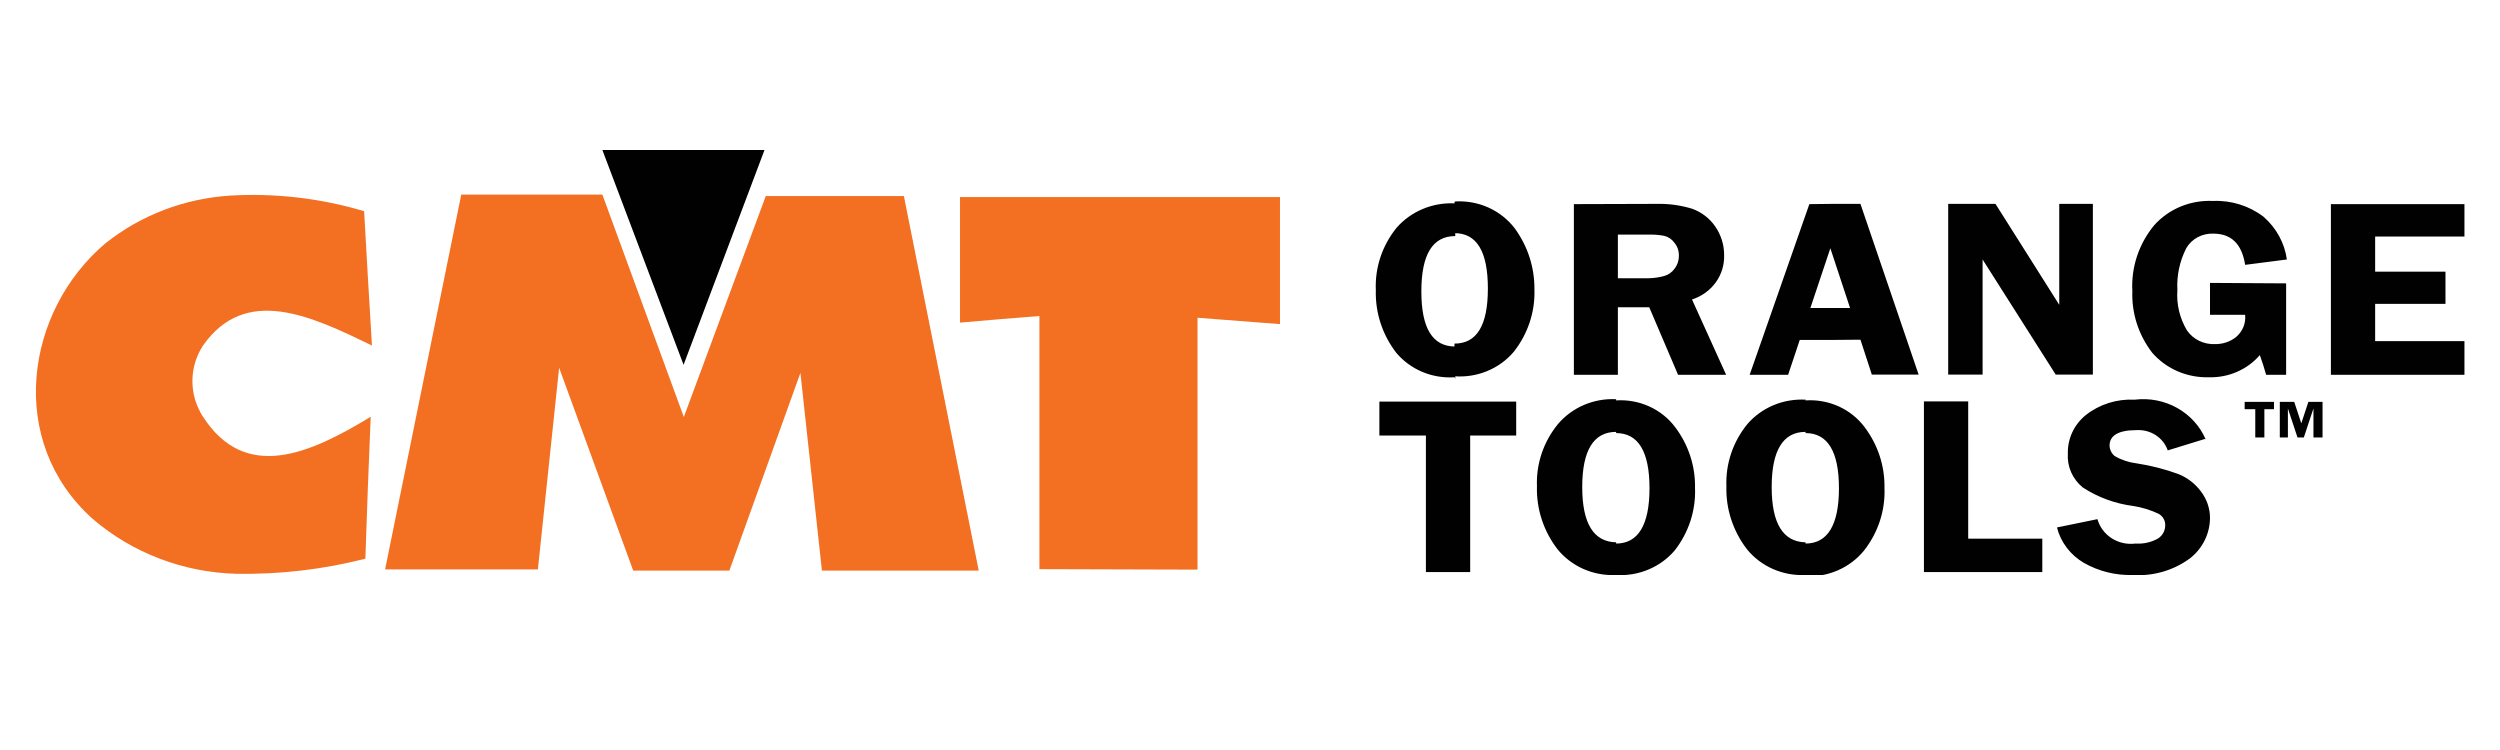
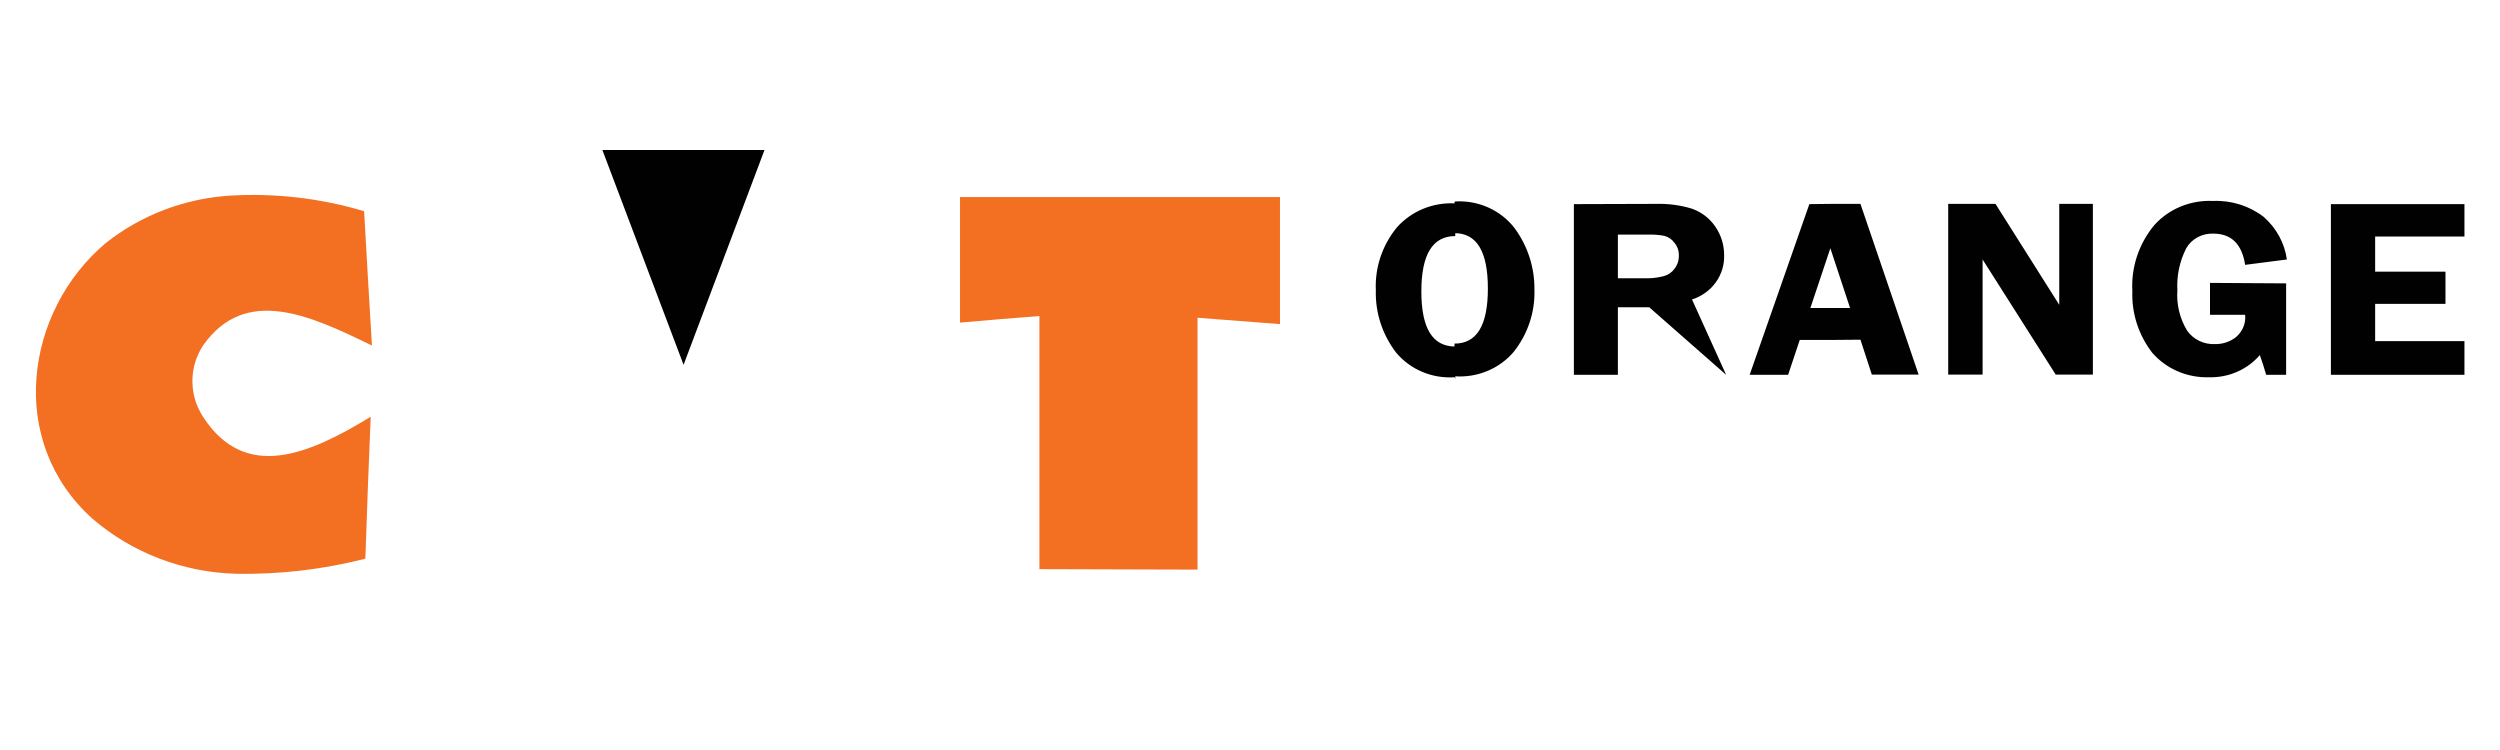
<svg xmlns="http://www.w3.org/2000/svg" width="100" height="30" viewBox="0 0 100 30" fill="none">
  <g clip-path="url(#clip0_150_7)">
-     <path d="M73.214 13.598V12.32H74.003L73.214 9.93V8.156H74.418L76.745 14.983H74.873L74.418 13.588L73.214 13.598ZM83.715 8.156V14.983H82.228L79.304 10.379V10.604C79.304 10.711 79.304 10.809 79.304 10.886V14.983H77.928V8.156H79.82L82.37 12.193C82.37 11.998 82.37 11.832 82.37 11.735V8.156H83.715ZM91.445 11.335V14.993H90.646C90.575 14.739 90.494 14.485 90.393 14.203C90.147 14.489 89.838 14.717 89.487 14.871C89.137 15.025 88.754 15.1 88.369 15.09C87.938 15.105 87.509 15.024 87.114 14.855C86.72 14.686 86.371 14.433 86.093 14.115C85.543 13.404 85.261 12.533 85.294 11.647C85.241 10.696 85.55 9.76 86.164 9.014C86.453 8.688 86.817 8.431 87.225 8.262C87.634 8.093 88.077 8.017 88.521 8.038C89.253 8.007 89.972 8.233 90.544 8.672C91.054 9.118 91.384 9.722 91.475 10.379L89.806 10.594C89.674 9.755 89.249 9.345 88.531 9.345C88.312 9.337 88.095 9.387 87.904 9.49C87.713 9.593 87.555 9.746 87.449 9.93C87.185 10.452 87.063 11.029 87.095 11.608C87.054 12.17 87.188 12.73 87.479 13.217C87.601 13.394 87.769 13.538 87.966 13.633C88.163 13.729 88.382 13.774 88.602 13.764C88.903 13.769 89.197 13.672 89.432 13.491C89.564 13.381 89.668 13.242 89.733 13.086C89.798 12.93 89.823 12.761 89.806 12.593H88.4V11.316L91.445 11.335ZM98.578 9.462H95.006V10.867H97.819V12.154H95.006V13.646H98.578V14.993H93.236V8.165H98.578V9.462ZM73.214 8.156V9.93L72.415 12.32H73.214V13.598H71.99L71.524 14.993H69.986L72.374 8.165L73.214 8.156ZM65.939 12.291V11.13C66.148 11.127 66.356 11.097 66.557 11.043C66.725 10.998 66.872 10.898 66.972 10.76C67.095 10.606 67.159 10.417 67.154 10.223C67.161 10.035 67.097 9.851 66.972 9.706C66.876 9.57 66.732 9.473 66.567 9.433C66.36 9.394 66.15 9.378 65.939 9.384V8.156H66.233C66.727 8.14 67.219 8.206 67.69 8.351C68.067 8.488 68.39 8.737 68.611 9.062C68.844 9.4 68.967 9.798 68.965 10.204C68.978 10.594 68.861 10.977 68.629 11.297C68.397 11.617 68.064 11.857 67.68 11.979L69.046 14.993H67.123L65.97 12.291H65.939ZM58.21 8.058C58.668 8.032 59.125 8.116 59.54 8.303C59.955 8.491 60.315 8.775 60.588 9.131C61.111 9.847 61.387 10.703 61.377 11.579C61.407 12.479 61.114 13.361 60.547 14.076C60.263 14.41 59.9 14.674 59.487 14.843C59.075 15.013 58.627 15.084 58.18 15.051V13.744C59.07 13.744 59.515 13.022 59.515 11.54C59.515 10.057 59.07 9.326 58.18 9.326V8.087L58.21 8.058ZM65.939 8.156V9.384H64.715V11.13H65.939V12.291H64.715V14.993H62.955V8.165L65.939 8.156ZM58.19 15.09C57.748 15.12 57.304 15.047 56.898 14.878C56.491 14.708 56.133 14.446 55.853 14.115C55.295 13.392 55.007 12.509 55.033 11.608C54.993 10.707 55.287 9.822 55.863 9.111C56.148 8.784 56.509 8.525 56.917 8.356C57.324 8.187 57.767 8.111 58.21 8.136V9.443C57.3 9.443 56.854 10.184 56.854 11.657C56.854 13.13 57.3 13.861 58.21 13.861V15.168L58.19 15.09Z" fill="#010101" />
-     <path d="M72.222 23V21.742C73.103 21.742 73.558 21 73.558 19.528C73.558 18.055 73.103 17.323 72.222 17.323V16.016C72.677 15.986 73.131 16.068 73.544 16.254C73.956 16.44 74.313 16.724 74.58 17.08C75.115 17.786 75.396 18.643 75.379 19.518C75.415 20.42 75.125 21.306 74.559 22.025C74.279 22.368 73.916 22.641 73.501 22.819C73.087 22.997 72.635 23.076 72.182 23.049L72.222 23ZM78.748 21.547H81.692V22.883H76.957V16.055H78.728V21.537L78.748 21.547ZM88.197 17.558L86.71 18.016C86.623 17.764 86.451 17.548 86.222 17.401C85.993 17.255 85.72 17.186 85.445 17.206C84.737 17.206 84.383 17.421 84.383 17.821C84.384 17.901 84.403 17.979 84.438 18.051C84.473 18.124 84.523 18.188 84.585 18.24C84.851 18.396 85.147 18.495 85.456 18.533C86.029 18.62 86.592 18.764 87.135 18.962C87.496 19.108 87.807 19.348 88.035 19.655C88.272 19.962 88.4 20.335 88.4 20.718C88.398 21.023 88.328 21.324 88.194 21.6C88.059 21.877 87.864 22.121 87.621 22.317C86.962 22.812 86.137 23.055 85.304 23C84.618 23.019 83.941 22.85 83.351 22.512C83.085 22.356 82.853 22.151 82.669 21.908C82.485 21.665 82.352 21.39 82.279 21.098L83.898 20.766C83.986 21.08 84.189 21.353 84.47 21.532C84.752 21.712 85.091 21.786 85.425 21.742C85.74 21.763 86.054 21.692 86.326 21.537C86.412 21.479 86.484 21.402 86.533 21.312C86.582 21.222 86.608 21.122 86.609 21.02C86.613 20.926 86.591 20.833 86.545 20.751C86.499 20.668 86.43 20.599 86.346 20.552C86.026 20.401 85.686 20.295 85.334 20.24C84.609 20.148 83.916 19.894 83.311 19.498C83.108 19.333 82.949 19.124 82.845 18.889C82.742 18.653 82.697 18.398 82.714 18.143C82.706 17.85 82.767 17.56 82.891 17.293C83.015 17.027 83.2 16.79 83.432 16.602C83.981 16.17 84.677 15.951 85.385 15.987C85.974 15.914 86.572 16.03 87.086 16.317C87.6 16.605 88.001 17.047 88.228 17.577L88.197 17.558ZM90.959 16.075V16.368H90.575V17.499H90.211V16.368H89.786V16.075H90.959ZM91.9 17.499L91.516 16.338V17.499H91.192V16.075H91.769L92.052 16.933L92.335 16.075H92.902V17.499H92.538V16.338L92.153 17.499H91.9ZM72.222 15.968V17.275C71.322 17.275 70.867 18.016 70.867 19.479C70.867 20.942 71.322 21.673 72.222 21.693V23C71.774 23.022 71.326 22.94 70.918 22.76C70.509 22.58 70.151 22.308 69.875 21.966C69.318 21.239 69.029 20.353 69.056 19.45C69.021 18.551 69.319 17.669 69.895 16.963C70.178 16.635 70.537 16.376 70.943 16.206C71.349 16.037 71.791 15.962 72.233 15.987L72.222 15.968ZM64.645 23V21.742C65.525 21.742 65.98 21 65.98 19.528C65.98 18.055 65.525 17.323 64.645 17.323V16.016C65.099 15.987 65.553 16.069 65.965 16.255C66.378 16.441 66.734 16.725 67.002 17.08C67.537 17.786 67.818 18.643 67.801 19.518C67.837 20.42 67.547 21.306 66.982 22.025C66.7 22.354 66.341 22.613 65.935 22.783C65.528 22.953 65.086 23.027 64.645 23ZM60.648 16.065V17.421H58.807V22.883H57.036V17.421H55.175V16.065H60.648ZM64.645 15.968V17.275C63.744 17.275 63.289 18.016 63.289 19.479C63.289 20.942 63.744 21.673 64.645 21.693V23C64.196 23.022 63.748 22.94 63.34 22.76C62.931 22.58 62.574 22.308 62.297 21.966C61.74 21.239 61.451 20.353 61.478 19.45C61.443 18.551 61.741 17.669 62.318 16.963C62.598 16.633 62.954 16.371 63.358 16.198C63.762 16.025 64.203 15.946 64.645 15.968Z" fill="#010101" />
+     <path d="M73.214 13.598V12.32H74.003L73.214 9.93V8.156H74.418L76.745 14.983H74.873L74.418 13.588L73.214 13.598ZM83.715 8.156V14.983H82.228L79.304 10.379V10.604C79.304 10.711 79.304 10.809 79.304 10.886V14.983H77.928V8.156H79.82L82.37 12.193C82.37 11.998 82.37 11.832 82.37 11.735V8.156H83.715ZM91.445 11.335V14.993H90.646C90.575 14.739 90.494 14.485 90.393 14.203C90.147 14.489 89.838 14.717 89.487 14.871C89.137 15.025 88.754 15.1 88.369 15.09C87.938 15.105 87.509 15.024 87.114 14.855C86.72 14.686 86.371 14.433 86.093 14.115C85.543 13.404 85.261 12.533 85.294 11.647C85.241 10.696 85.55 9.76 86.164 9.014C86.453 8.688 86.817 8.431 87.225 8.262C87.634 8.093 88.077 8.017 88.521 8.038C89.253 8.007 89.972 8.233 90.544 8.672C91.054 9.118 91.384 9.722 91.475 10.379L89.806 10.594C89.674 9.755 89.249 9.345 88.531 9.345C88.312 9.337 88.095 9.387 87.904 9.49C87.713 9.593 87.555 9.746 87.449 9.93C87.185 10.452 87.063 11.029 87.095 11.608C87.054 12.17 87.188 12.73 87.479 13.217C87.601 13.394 87.769 13.538 87.966 13.633C88.163 13.729 88.382 13.774 88.602 13.764C88.903 13.769 89.197 13.672 89.432 13.491C89.564 13.381 89.668 13.242 89.733 13.086C89.798 12.93 89.823 12.761 89.806 12.593H88.4V11.316L91.445 11.335ZM98.578 9.462H95.006V10.867H97.819V12.154H95.006V13.646H98.578V14.993H93.236V8.165H98.578V9.462ZM73.214 8.156V9.93L72.415 12.32H73.214V13.598H71.99L71.524 14.993H69.986L72.374 8.165L73.214 8.156ZM65.939 12.291V11.13C66.148 11.127 66.356 11.097 66.557 11.043C66.725 10.998 66.872 10.898 66.972 10.76C67.095 10.606 67.159 10.417 67.154 10.223C67.161 10.035 67.097 9.851 66.972 9.706C66.876 9.57 66.732 9.473 66.567 9.433C66.36 9.394 66.15 9.378 65.939 9.384V8.156H66.233C66.727 8.14 67.219 8.206 67.69 8.351C68.067 8.488 68.39 8.737 68.611 9.062C68.844 9.4 68.967 9.798 68.965 10.204C68.978 10.594 68.861 10.977 68.629 11.297C68.397 11.617 68.064 11.857 67.68 11.979L69.046 14.993L65.97 12.291H65.939ZM58.21 8.058C58.668 8.032 59.125 8.116 59.54 8.303C59.955 8.491 60.315 8.775 60.588 9.131C61.111 9.847 61.387 10.703 61.377 11.579C61.407 12.479 61.114 13.361 60.547 14.076C60.263 14.41 59.9 14.674 59.487 14.843C59.075 15.013 58.627 15.084 58.18 15.051V13.744C59.07 13.744 59.515 13.022 59.515 11.54C59.515 10.057 59.07 9.326 58.18 9.326V8.087L58.21 8.058ZM65.939 8.156V9.384H64.715V11.13H65.939V12.291H64.715V14.993H62.955V8.165L65.939 8.156ZM58.19 15.09C57.748 15.12 57.304 15.047 56.898 14.878C56.491 14.708 56.133 14.446 55.853 14.115C55.295 13.392 55.007 12.509 55.033 11.608C54.993 10.707 55.287 9.822 55.863 9.111C56.148 8.784 56.509 8.525 56.917 8.356C57.324 8.187 57.767 8.111 58.21 8.136V9.443C57.3 9.443 56.854 10.184 56.854 11.657C56.854 13.13 57.3 13.861 58.21 13.861V15.168L58.19 15.09Z" fill="#010101" />
    <path fill-rule="evenodd" clip-rule="evenodd" d="M41.577 22.766V12.642C40.566 12.72 39.453 12.808 38.401 12.905V7.882H51.199V12.964L47.901 12.71V22.785L41.577 22.766Z" fill="#F36F21" />
-     <path fill-rule="evenodd" clip-rule="evenodd" d="M15.404 22.776L18.45 7.785H24.095L27.353 16.68L30.631 7.843H36.155L39.149 22.825H32.877L32.017 14.915L29.174 22.825H25.329L22.365 14.71L21.515 22.776H15.404Z" fill="#F36F21" />
    <path fill-rule="evenodd" clip-rule="evenodd" d="M14.615 22.347C12.929 22.778 11.189 22.982 9.445 22.951C7.325 22.895 5.293 22.117 3.709 20.757C0.239 17.655 1.008 12.437 4.225 9.726C5.639 8.603 7.384 7.938 9.213 7.824C11.021 7.719 12.834 7.931 14.565 8.448C14.666 10.243 14.767 12.027 14.878 13.822C12.42 12.622 9.82 11.403 8.12 13.822C7.843 14.249 7.696 14.742 7.696 15.246C7.696 15.75 7.843 16.243 8.12 16.67C9.81 19.284 12.369 18.172 14.828 16.67C14.747 18.562 14.676 20.464 14.615 22.347Z" fill="#F36F21" />
    <path fill-rule="evenodd" clip-rule="evenodd" d="M30.58 6L27.343 14.593L24.095 6H30.58Z" fill="#010101" />
  </g>
  <defs>
    <clipPath id="clip0_150_7">
      <rect width="98" height="17" fill="white" transform="translate(1 6)" />
    </clipPath>
  </defs>
</svg>